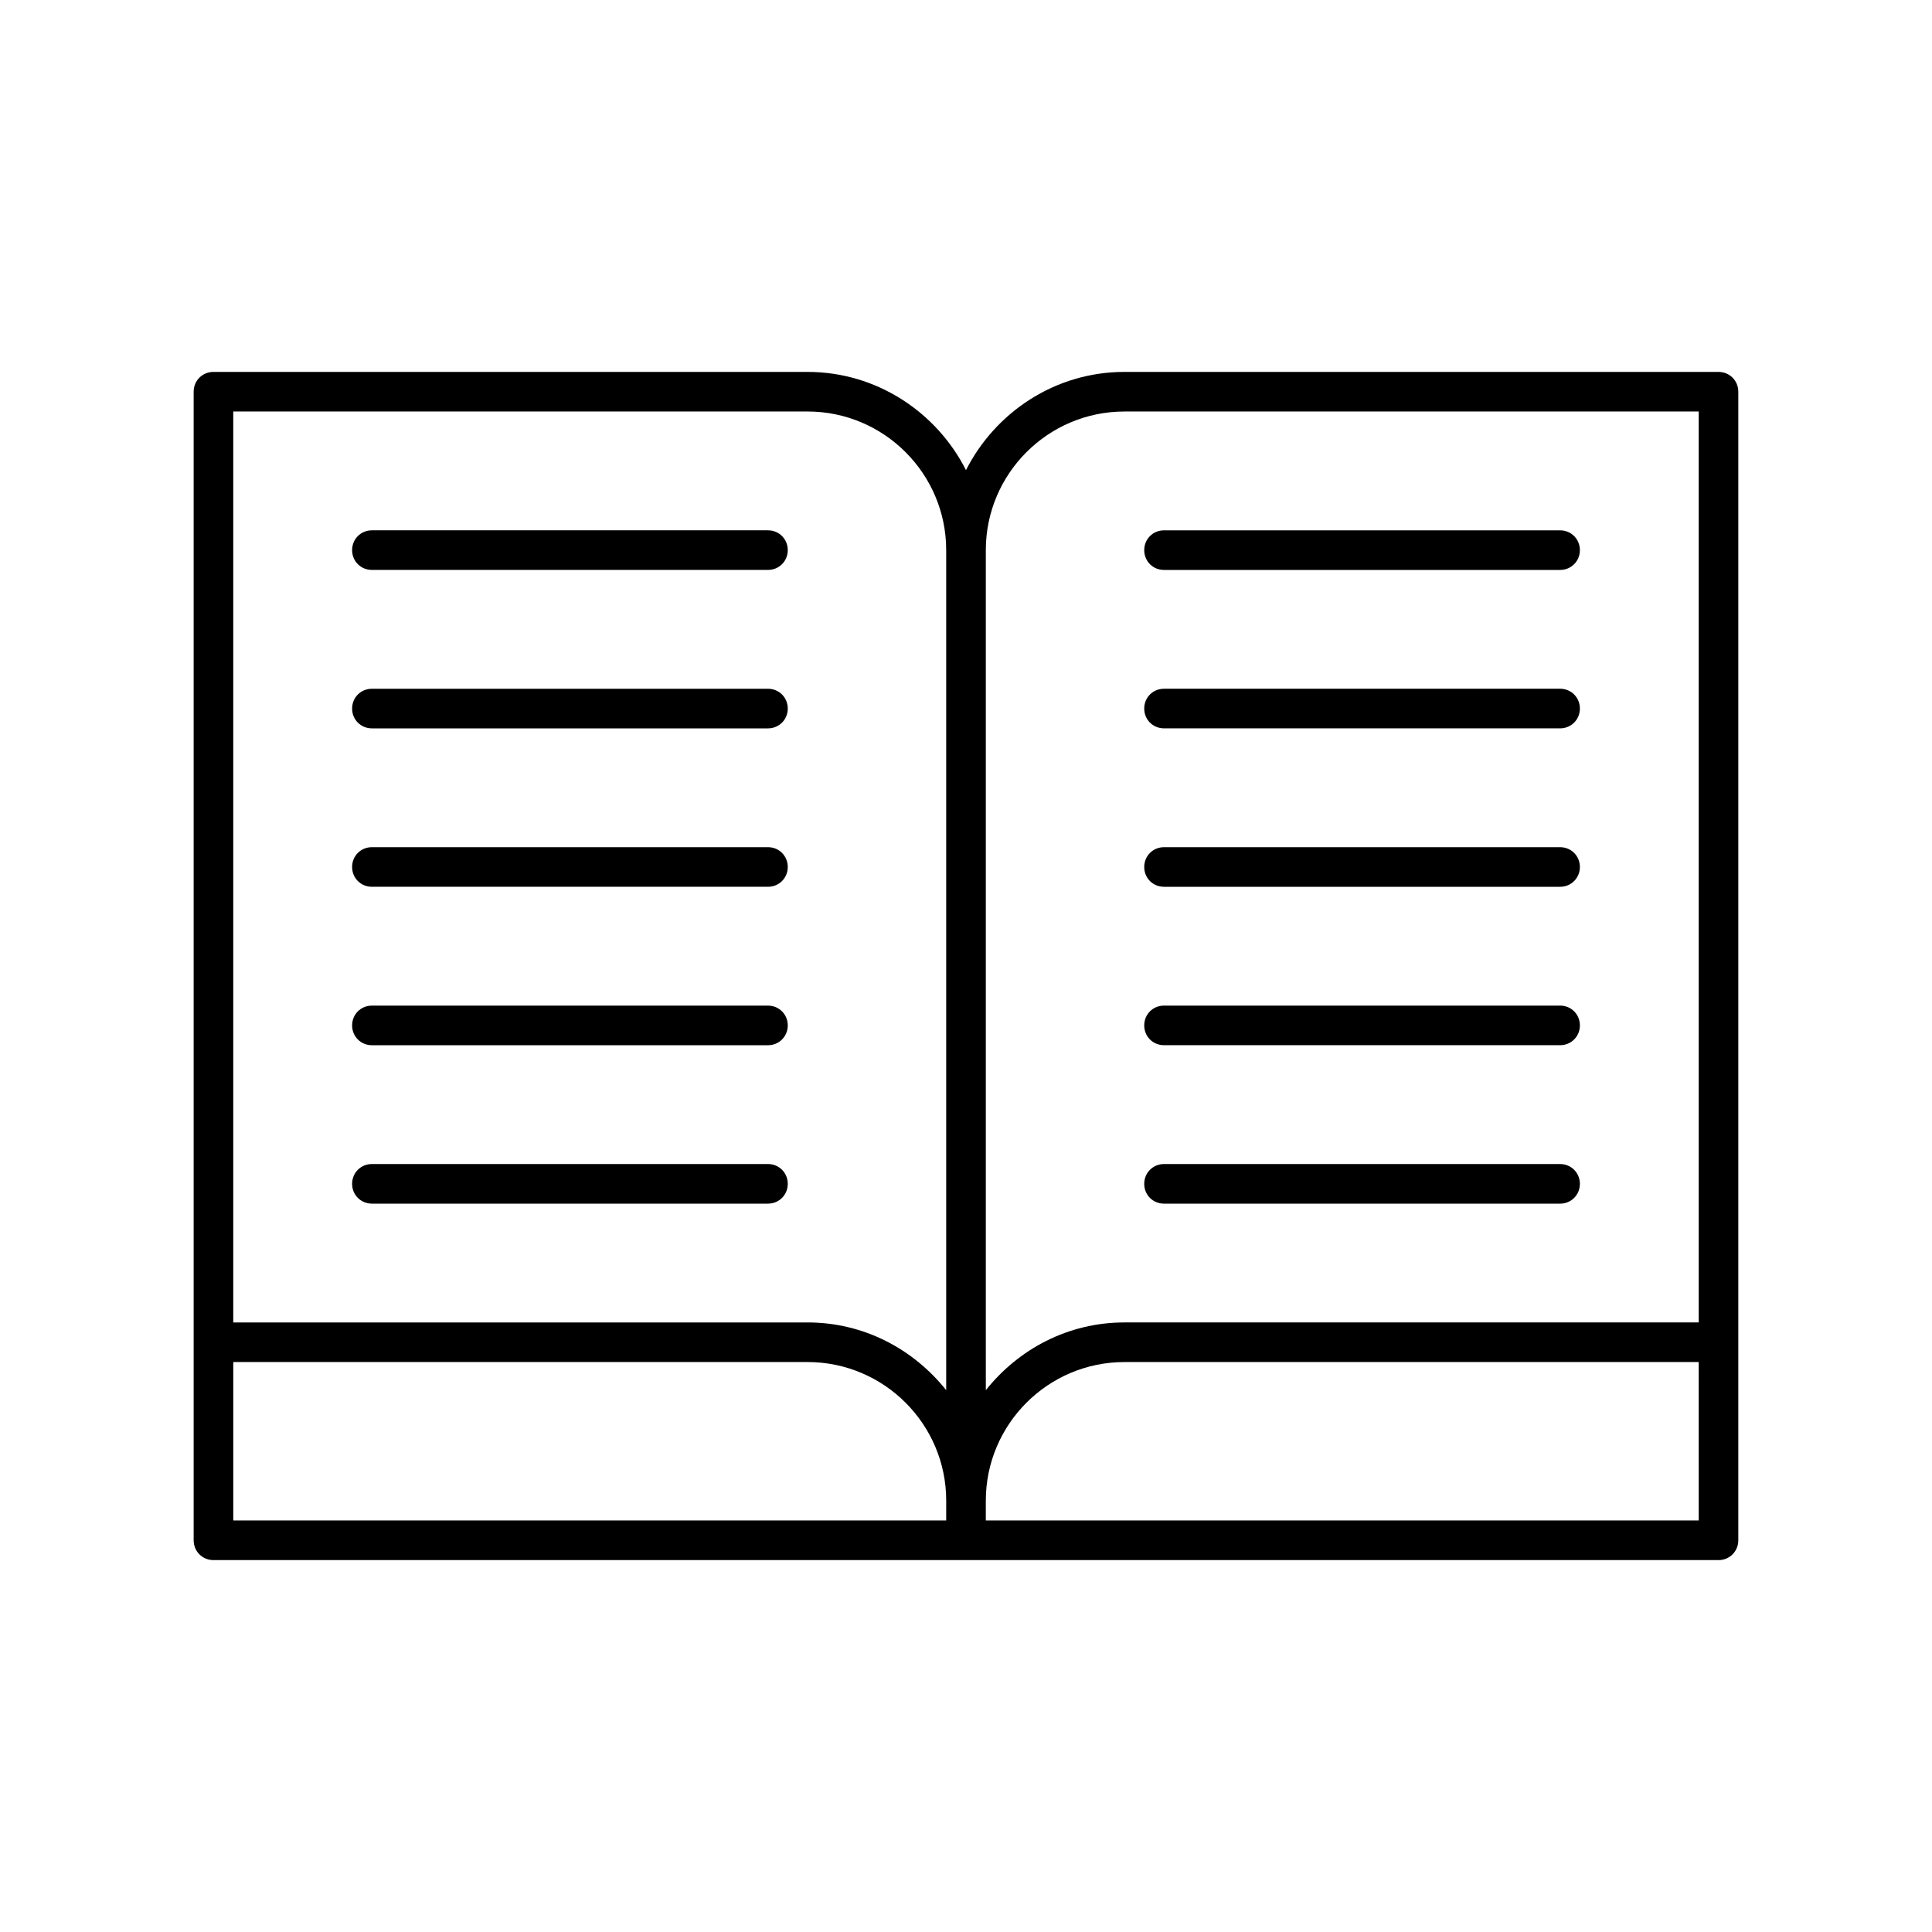
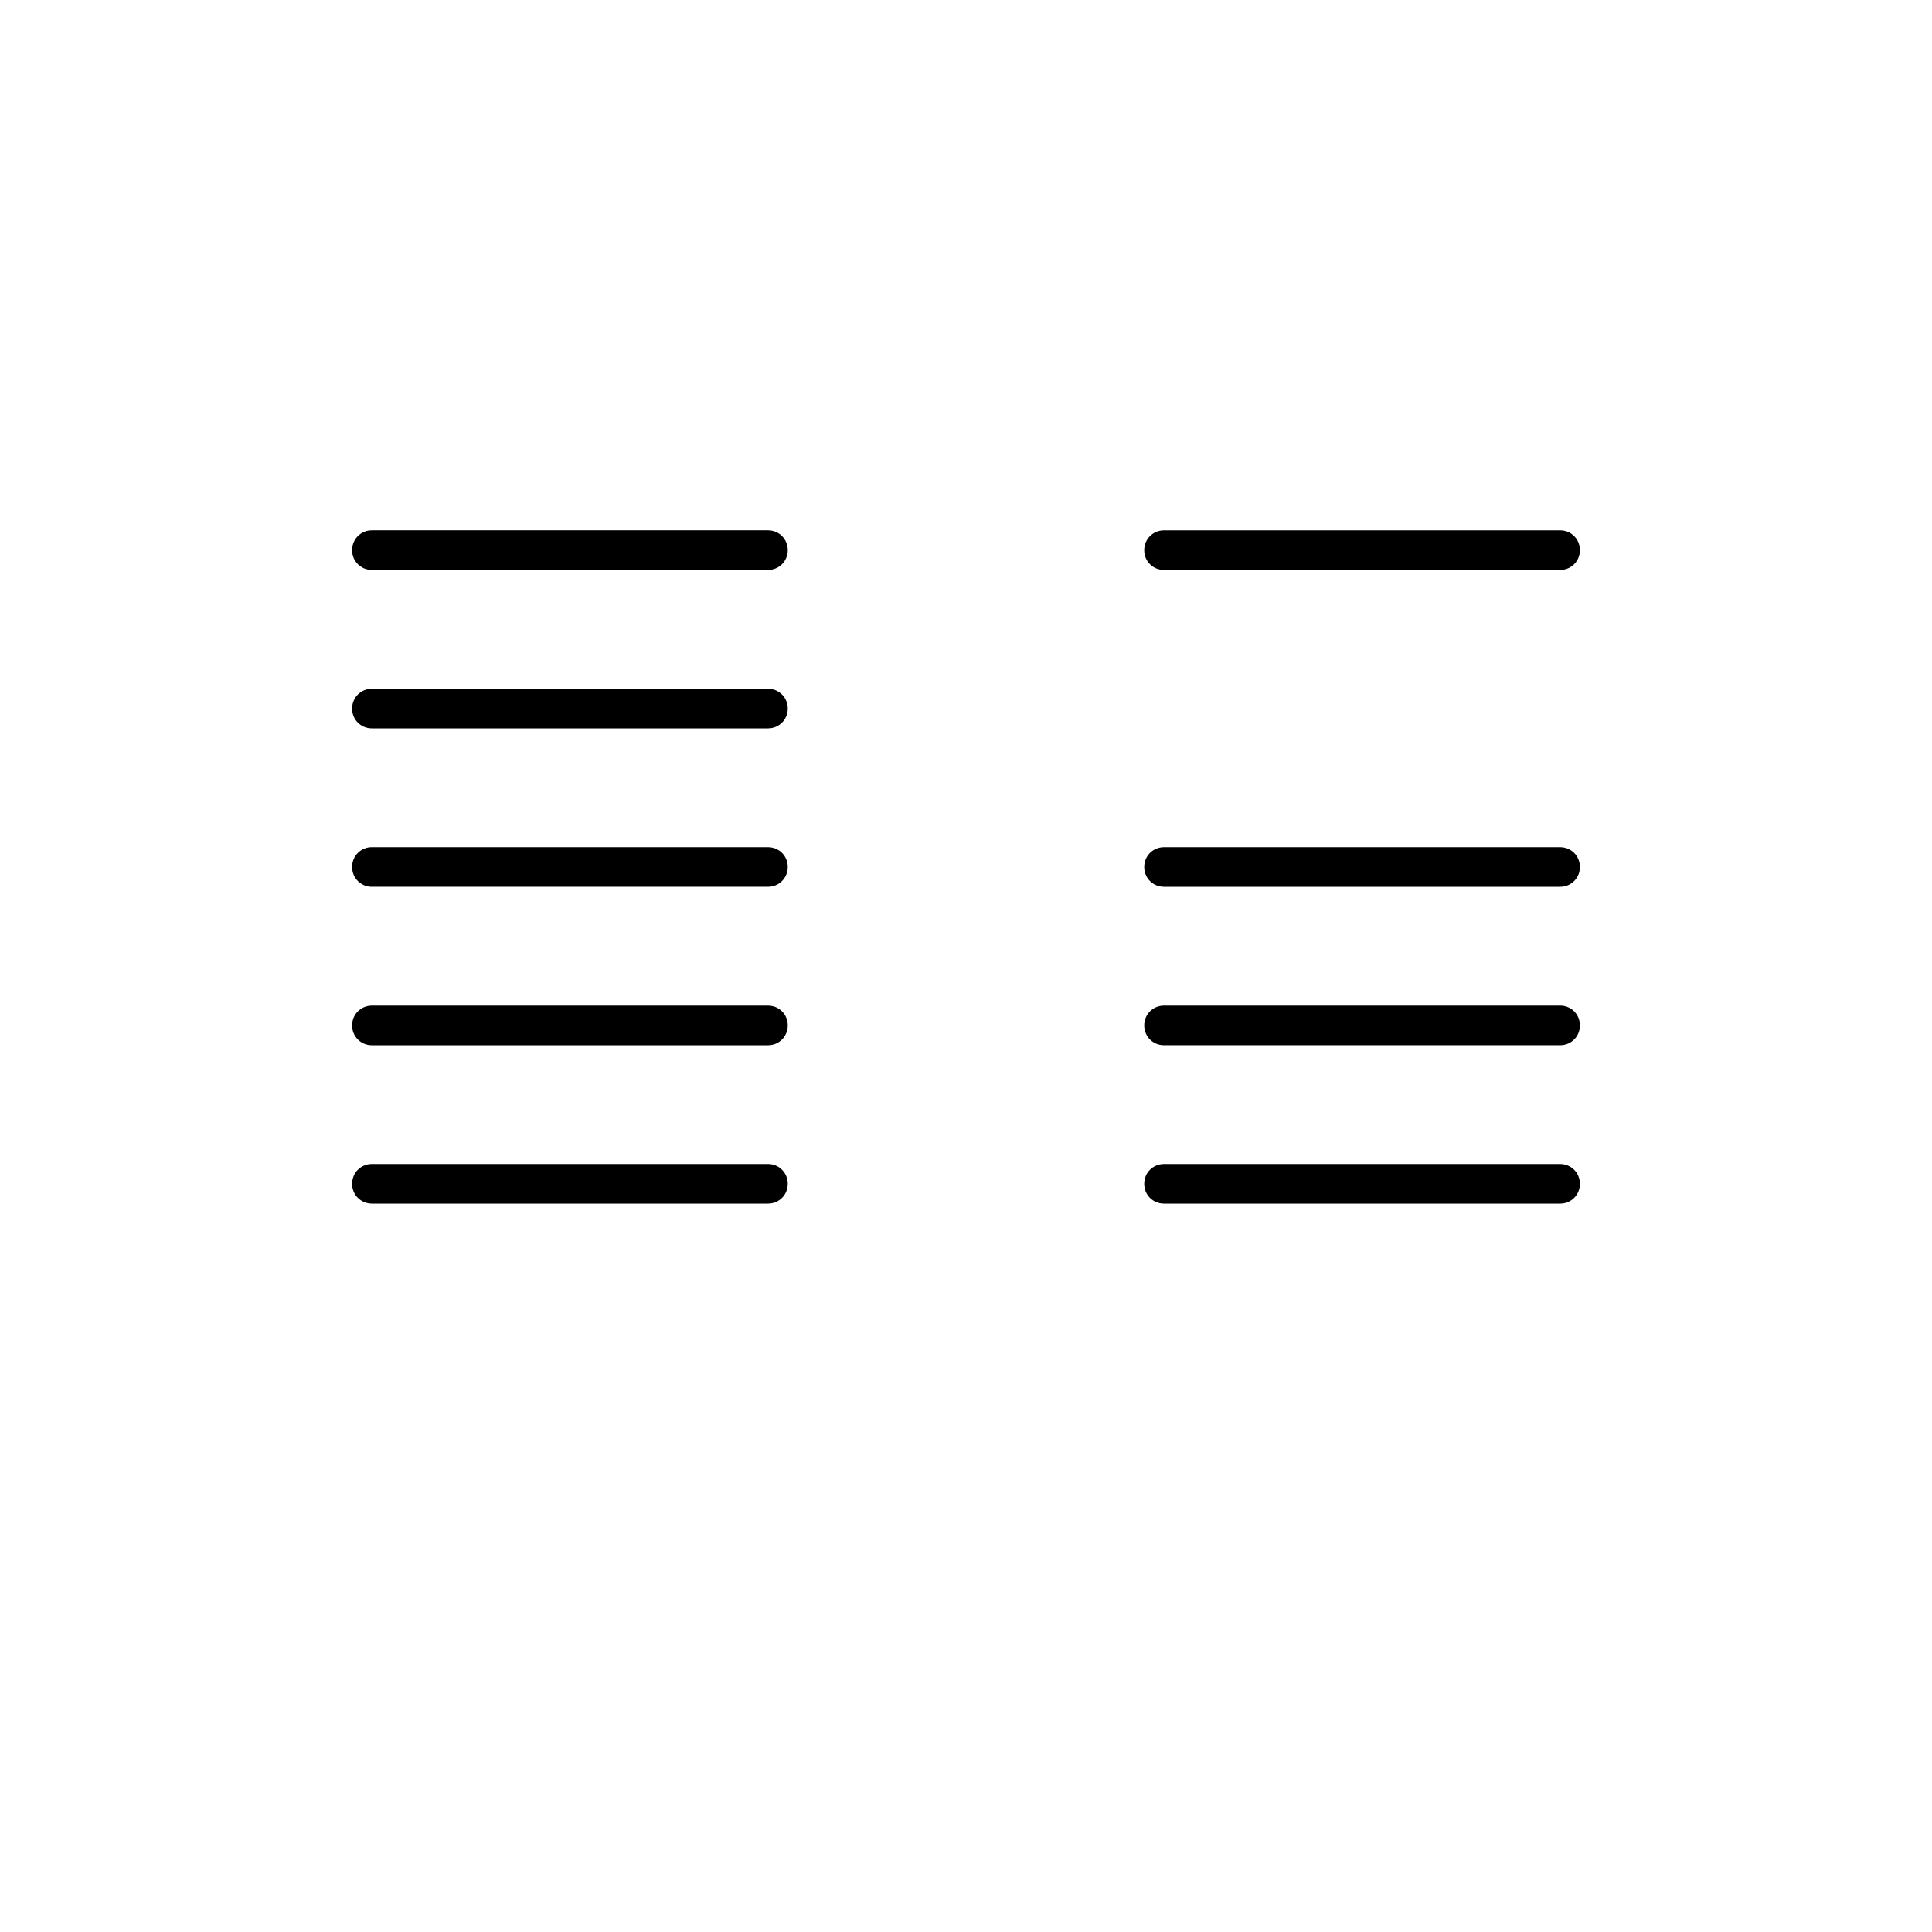
<svg xmlns="http://www.w3.org/2000/svg" fill="#000000" width="800px" height="800px" version="1.1" viewBox="144 144 512 512">
  <g>
-     <path d="m599.42 242.56h-157.44c-18.367 0-34.219 10.707-41.984 26.031-7.769-15.324-23.617-26.031-41.984-26.031h-157.44c-2.938 0-5.25 2.309-5.25 5.246v304.39c0 2.938 2.312 5.246 5.25 5.246h398.85c2.938 0 5.246-2.309 5.246-5.246v-304.39c0-2.938-2.309-5.246-5.25-5.246zm-204.67 304.38h-188.93v-41.984h152.2c20.258 0 36.734 16.48 36.734 36.734zm0-47.23v12.699c-8.711-10.914-21.832-17.949-36.734-17.949h-152.2v-241.41h152.2c20.258 0 36.734 16.48 36.734 36.734zm199.43 47.23h-188.93v-5.246c0-20.258 16.48-36.734 36.734-36.734h152.19zm0-52.48h-152.19c-14.906 0-28.023 7.031-36.734 17.949l-0.004-12.699v-209.92c0-20.258 16.48-36.734 36.734-36.734h152.19z" />
    <path d="m347.52 284.54h-104.96c-2.938 0-5.246 2.309-5.246 5.246-0.004 2.941 2.309 5.25 5.246 5.25h104.96c2.938 0 5.246-2.309 5.246-5.246 0-2.941-2.309-5.25-5.246-5.25z" />
    <path d="m347.52 326.53h-104.96c-2.938 0-5.246 2.309-5.246 5.246-0.004 2.941 2.309 5.25 5.246 5.25h104.96c2.938 0 5.246-2.309 5.246-5.246 0-2.941-2.309-5.25-5.246-5.25z" />
    <path d="m347.52 368.51h-104.96c-2.938 0-5.246 2.309-5.246 5.246-0.004 2.941 2.309 5.25 5.246 5.25h104.96c2.938 0 5.246-2.309 5.246-5.246 0-2.941-2.309-5.25-5.246-5.25z" />
    <path d="m347.52 410.5h-104.96c-2.938 0-5.246 2.309-5.246 5.246-0.004 2.938 2.309 5.25 5.246 5.25h104.96c2.938 0 5.246-2.309 5.246-5.246 0-2.941-2.309-5.25-5.246-5.25z" />
    <path d="m347.52 452.48h-104.96c-2.938 0-5.246 2.309-5.246 5.246-0.004 2.938 2.309 5.25 5.246 5.25h104.96c2.938 0 5.246-2.309 5.246-5.246 0-2.941-2.309-5.25-5.246-5.25z" />
-     <path d="m452.48 295.04h104.96c2.938 0 5.246-2.309 5.246-5.246 0-2.941-2.309-5.25-5.25-5.25h-104.96c-2.938 0-5.246 2.309-5.246 5.246-0.004 2.941 2.305 5.25 5.246 5.25z" />
-     <path d="m452.48 337.02h104.96c2.938 0 5.246-2.309 5.246-5.246 0-2.941-2.309-5.25-5.25-5.25h-104.96c-2.938 0-5.246 2.309-5.246 5.246-0.004 2.941 2.305 5.25 5.246 5.25z" />
+     <path d="m452.48 295.04h104.96c2.938 0 5.246-2.309 5.246-5.246 0-2.941-2.309-5.25-5.25-5.25h-104.96c-2.938 0-5.246 2.309-5.246 5.246-0.004 2.941 2.305 5.25 5.246 5.25" />
    <path d="m452.48 379.01h104.96c2.938 0 5.246-2.309 5.246-5.246 0-2.941-2.309-5.25-5.25-5.25h-104.96c-2.938 0-5.246 2.309-5.246 5.246-0.004 2.941 2.305 5.25 5.246 5.25z" />
    <path d="m452.48 420.99h104.96c2.938 0 5.246-2.309 5.246-5.246 0-2.941-2.309-5.25-5.25-5.25h-104.96c-2.938 0-5.246 2.309-5.246 5.246-0.004 2.938 2.305 5.25 5.246 5.25z" />
    <path d="m452.48 462.98h104.96c2.938 0 5.246-2.309 5.246-5.246 0-2.941-2.309-5.25-5.25-5.25h-104.96c-2.938 0-5.246 2.309-5.246 5.246-0.004 2.938 2.305 5.25 5.246 5.25z" />
  </g>
</svg>